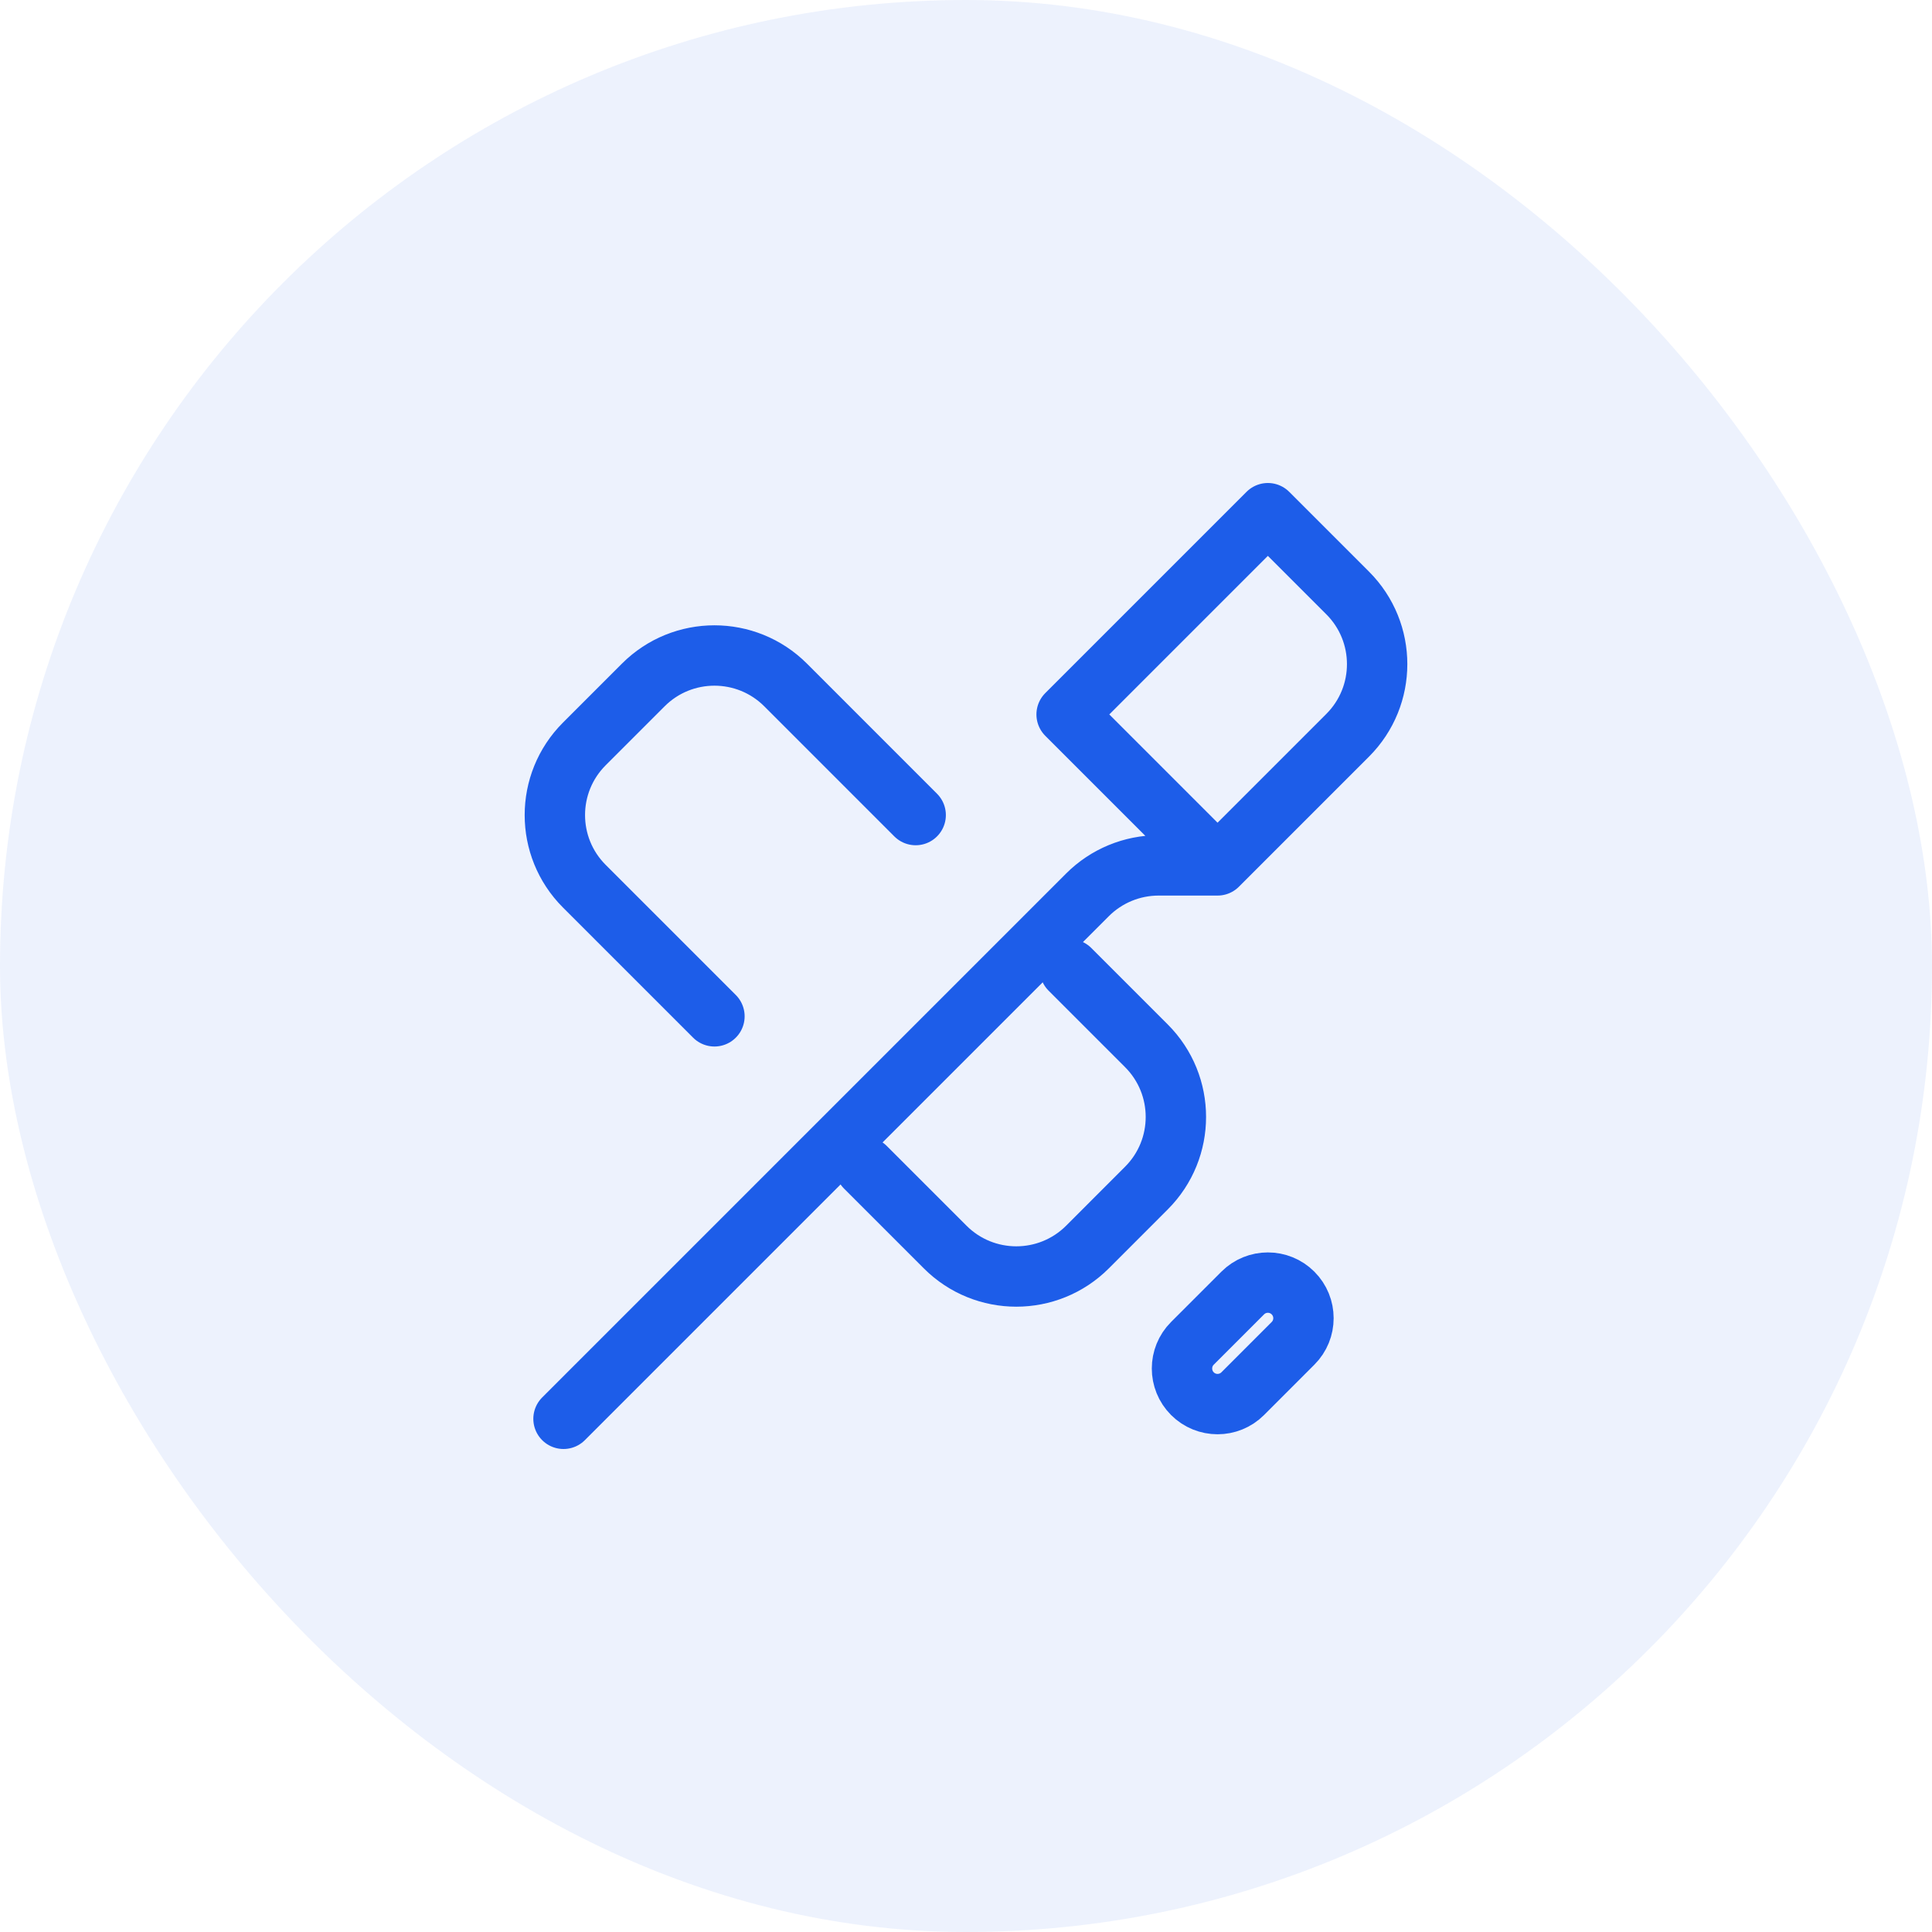
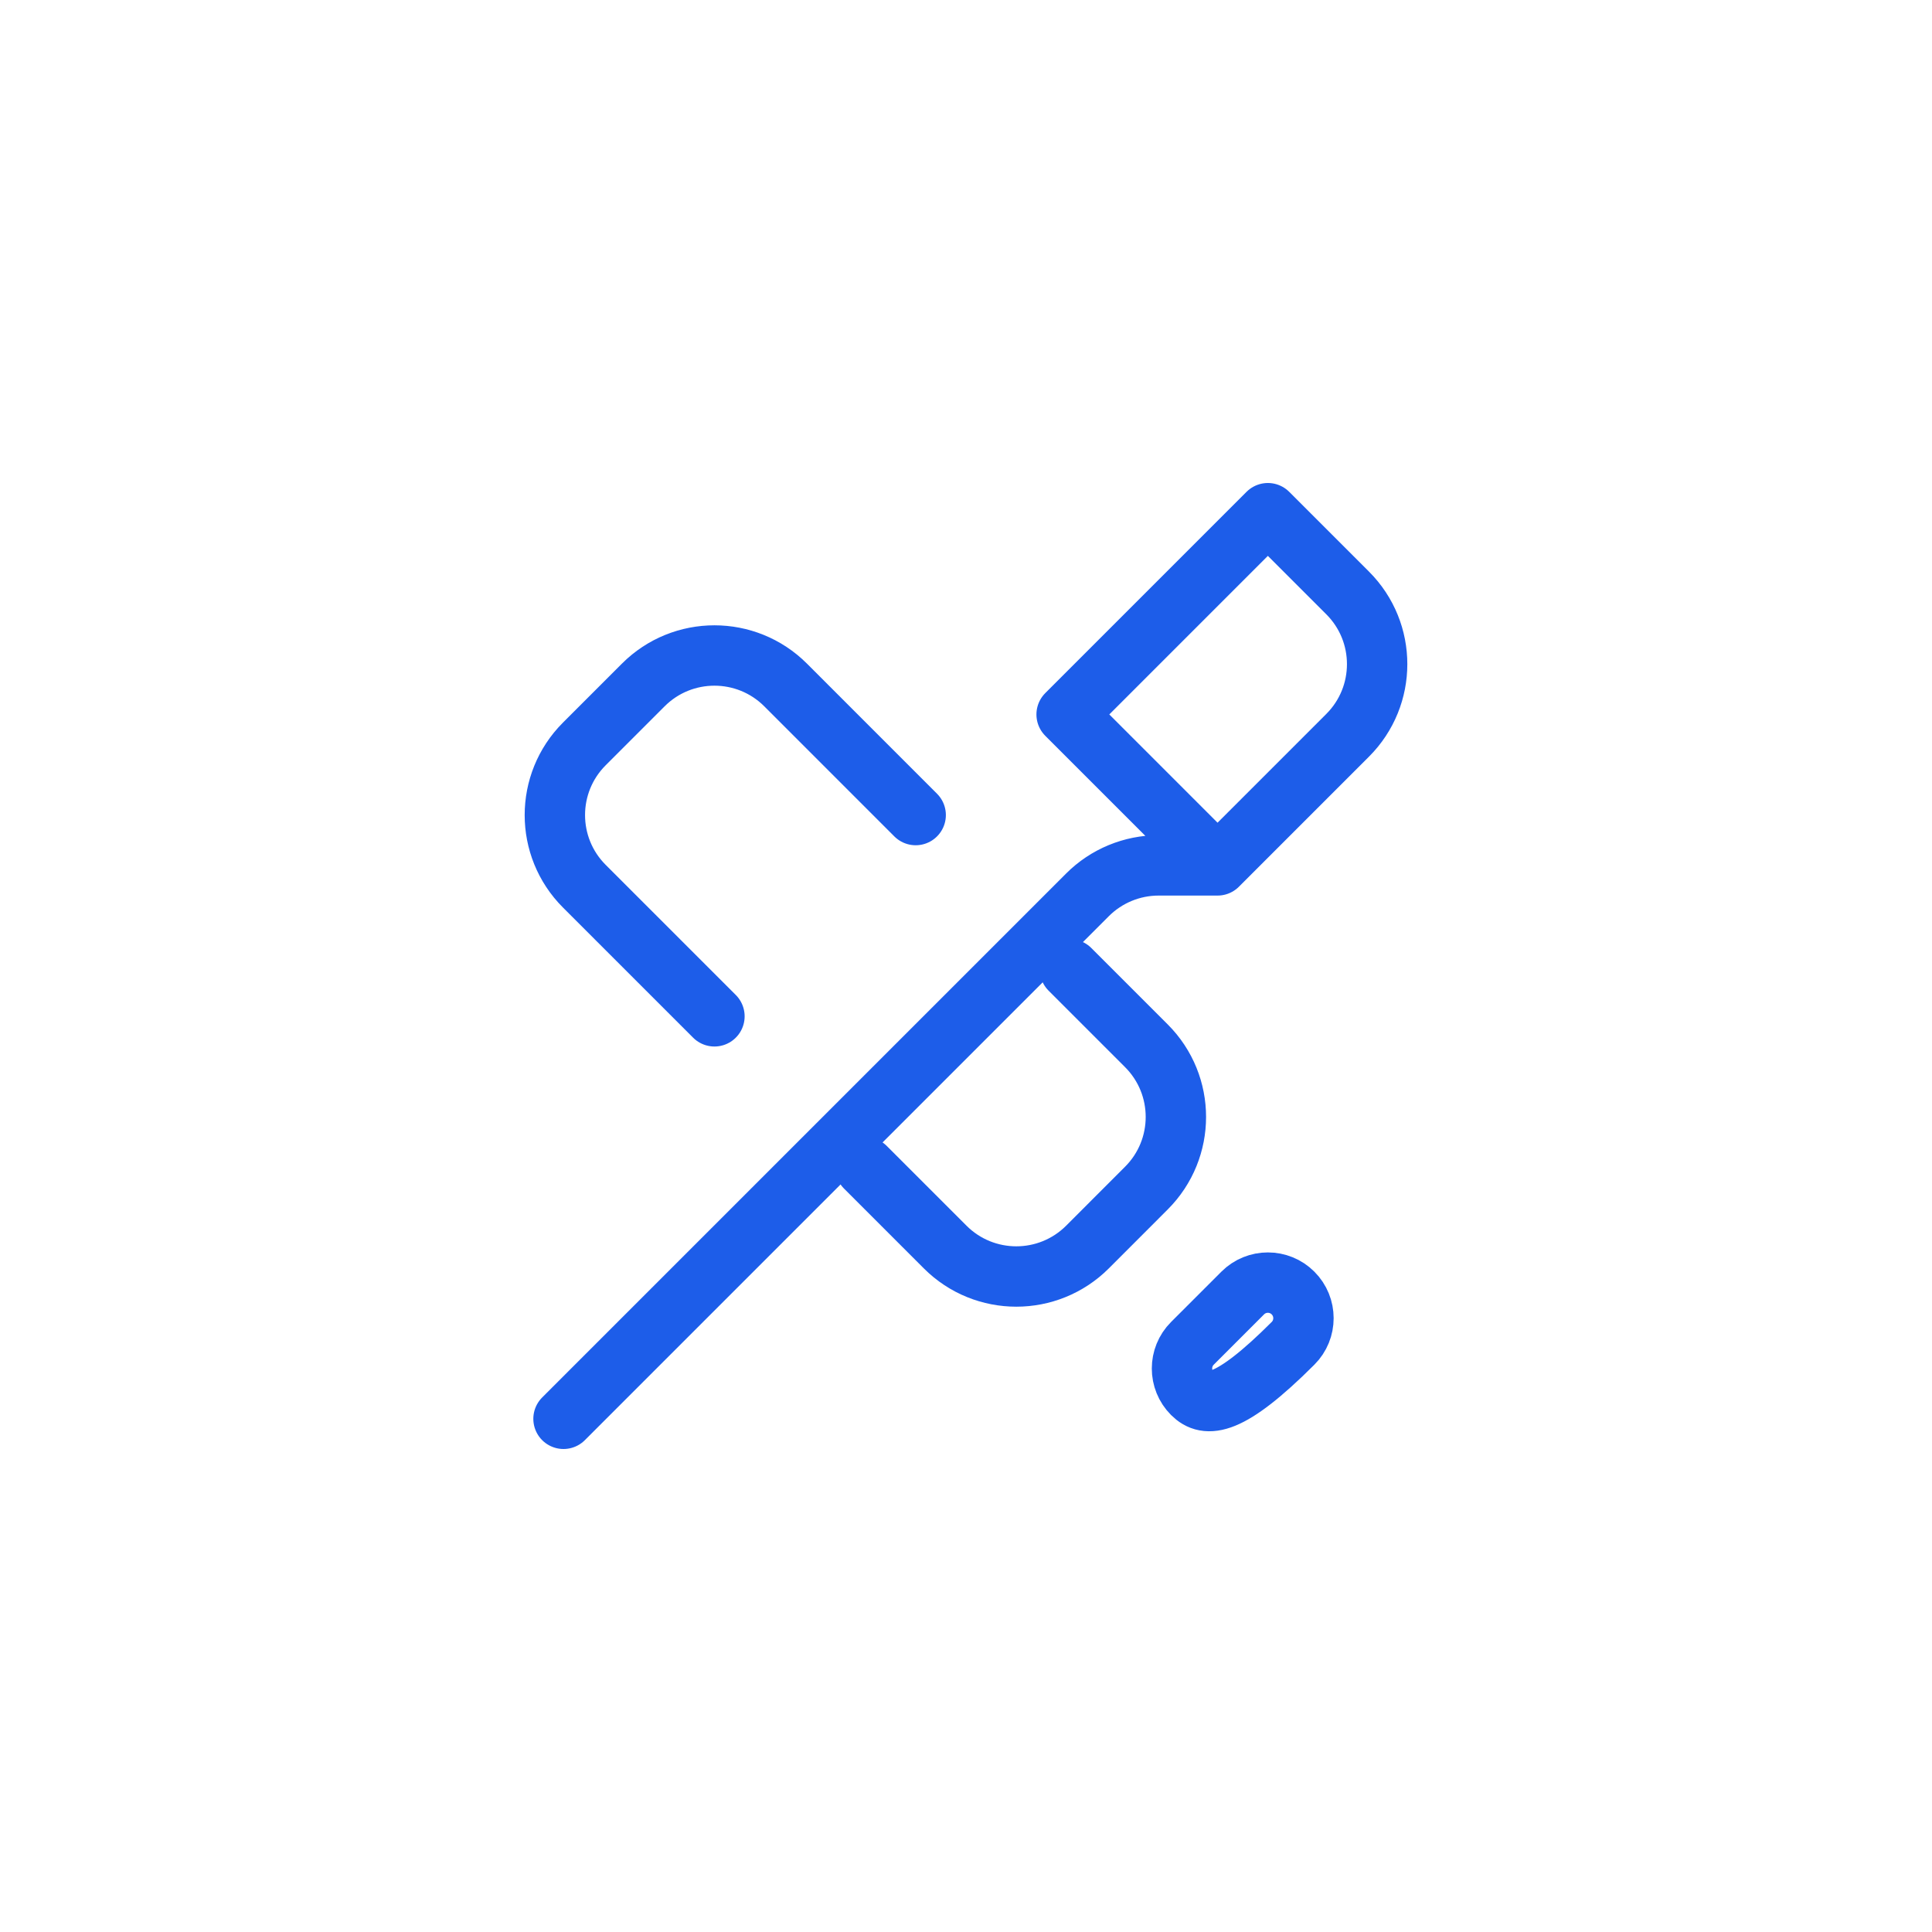
<svg xmlns="http://www.w3.org/2000/svg" width="64" height="64" viewBox="0 0 64 64" fill="none">
-   <rect width="64" height="64" rx="32" fill="#1D5DE9" fill-opacity="0.08" />
-   <path d="M18.667 47L36.024 29.643C36.649 29.018 37.497 28.667 38.381 28.667H40.333M40.333 28.667L44.643 24.357C45.945 23.055 45.945 20.945 44.643 19.643L42 17L35.333 23.667L40.333 28.667ZM28.667 38.667L31.31 41.31C32.611 42.611 34.722 42.611 36.024 41.31L37.976 39.357C39.278 38.055 39.278 35.945 37.976 34.643L35.443 32.11M30.333 27L26.024 22.69C24.722 21.389 22.611 21.389 21.31 22.69L19.357 24.643C18.055 25.945 18.055 28.055 19.357 29.357L23.667 33.667M39.5 44.5L41.167 42.833C41.627 42.373 42.373 42.373 42.833 42.833C43.294 43.294 43.294 44.04 42.833 44.5L41.167 46.167C40.706 46.627 39.96 46.627 39.5 46.167C39.04 45.706 39.04 44.96 39.5 44.5Z" stroke="#1D5DE9" stroke-width="2" stroke-linecap="round" stroke-linejoin="round" />
+   <path d="M18.667 47L36.024 29.643C36.649 29.018 37.497 28.667 38.381 28.667H40.333M40.333 28.667L44.643 24.357C45.945 23.055 45.945 20.945 44.643 19.643L42 17L35.333 23.667L40.333 28.667ZM28.667 38.667L31.31 41.31C32.611 42.611 34.722 42.611 36.024 41.31L37.976 39.357C39.278 38.055 39.278 35.945 37.976 34.643L35.443 32.11M30.333 27L26.024 22.69C24.722 21.389 22.611 21.389 21.31 22.69L19.357 24.643C18.055 25.945 18.055 28.055 19.357 29.357L23.667 33.667M39.5 44.5L41.167 42.833C41.627 42.373 42.373 42.373 42.833 42.833C43.294 43.294 43.294 44.04 42.833 44.5C40.706 46.627 39.96 46.627 39.5 46.167C39.04 45.706 39.04 44.96 39.5 44.5Z" stroke="#1D5DE9" stroke-width="2" stroke-linecap="round" stroke-linejoin="round" />
</svg>